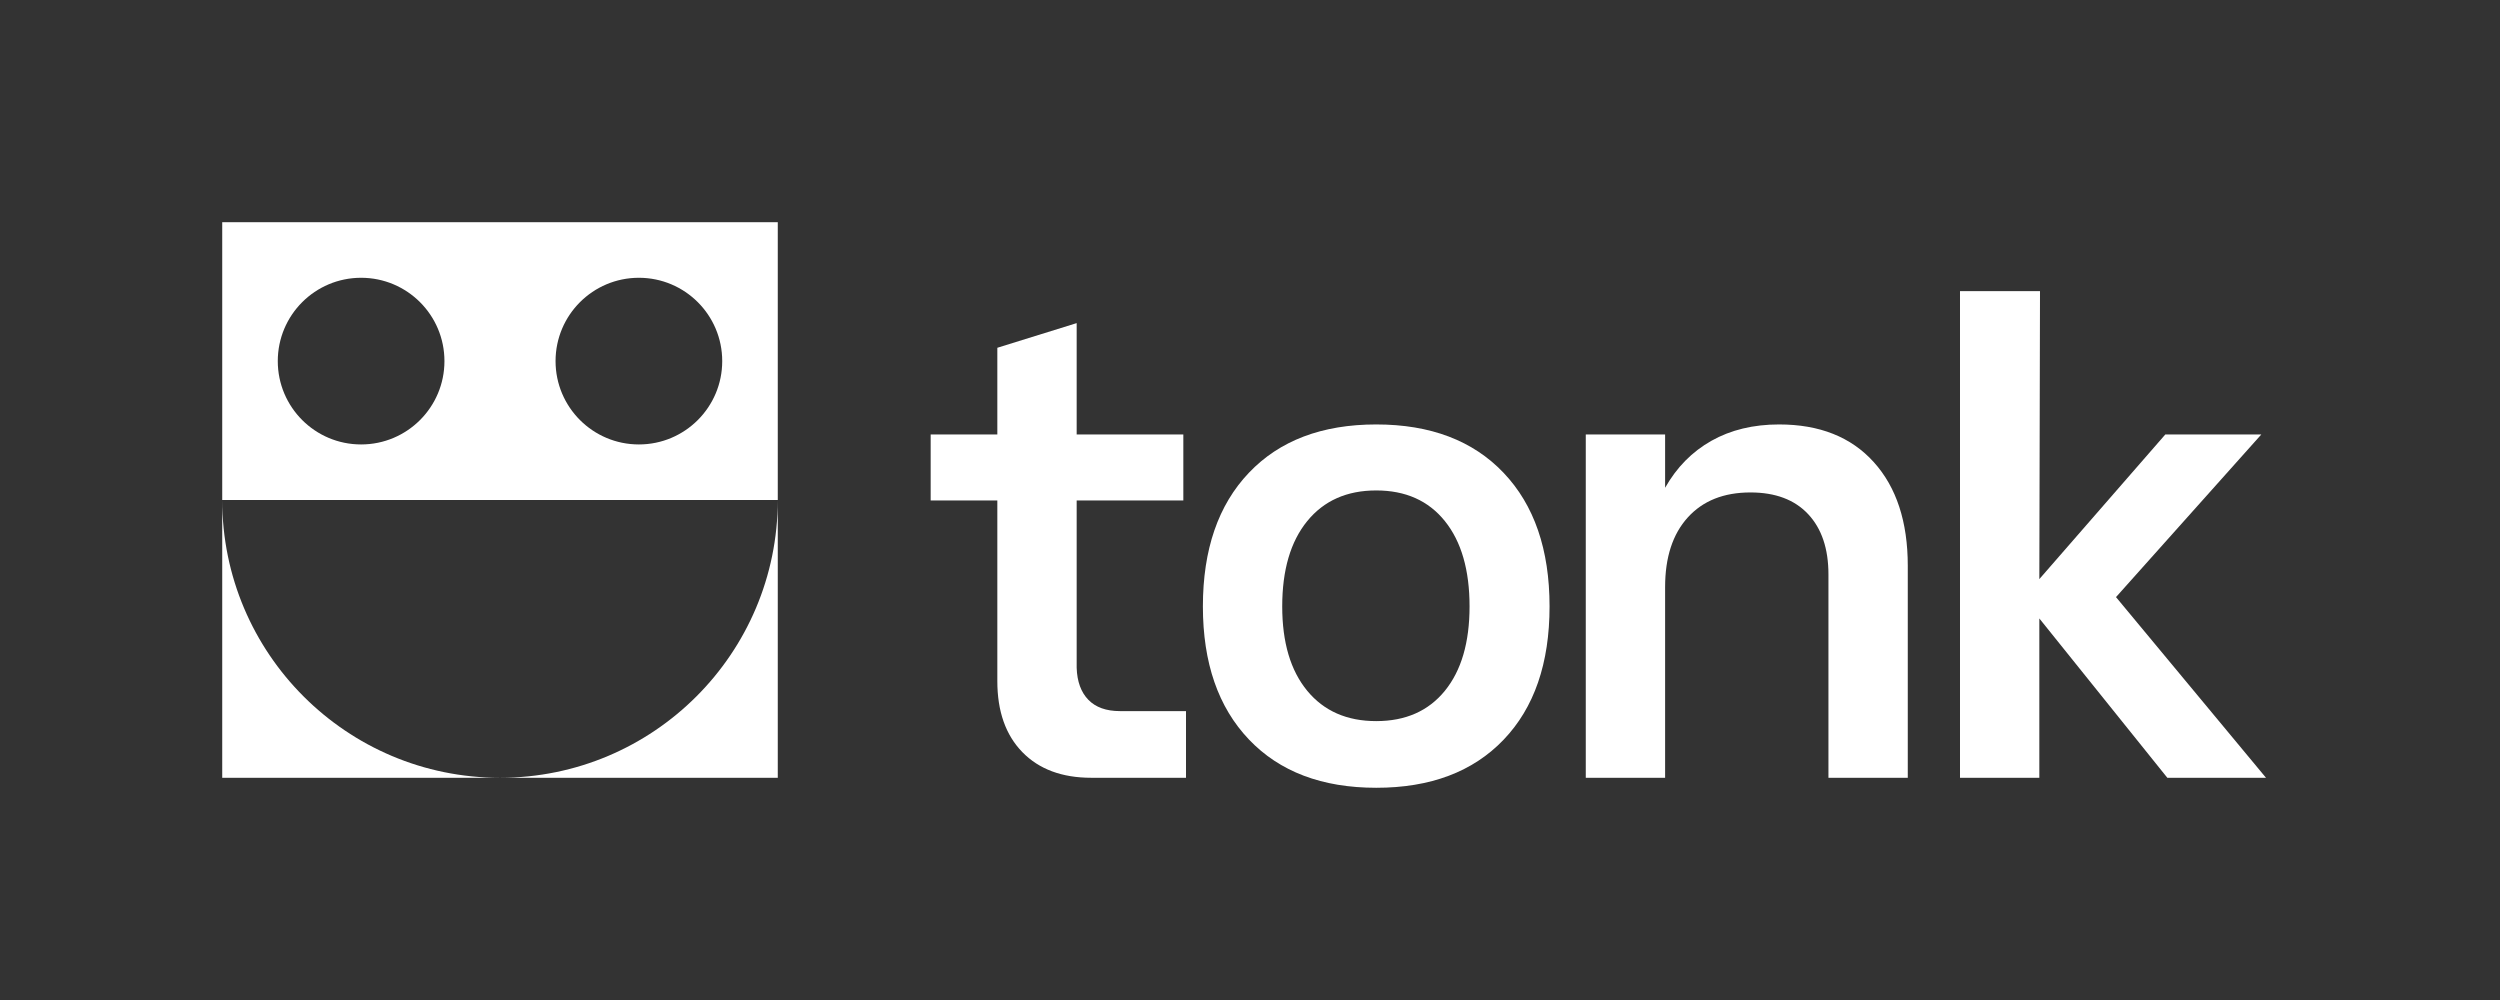
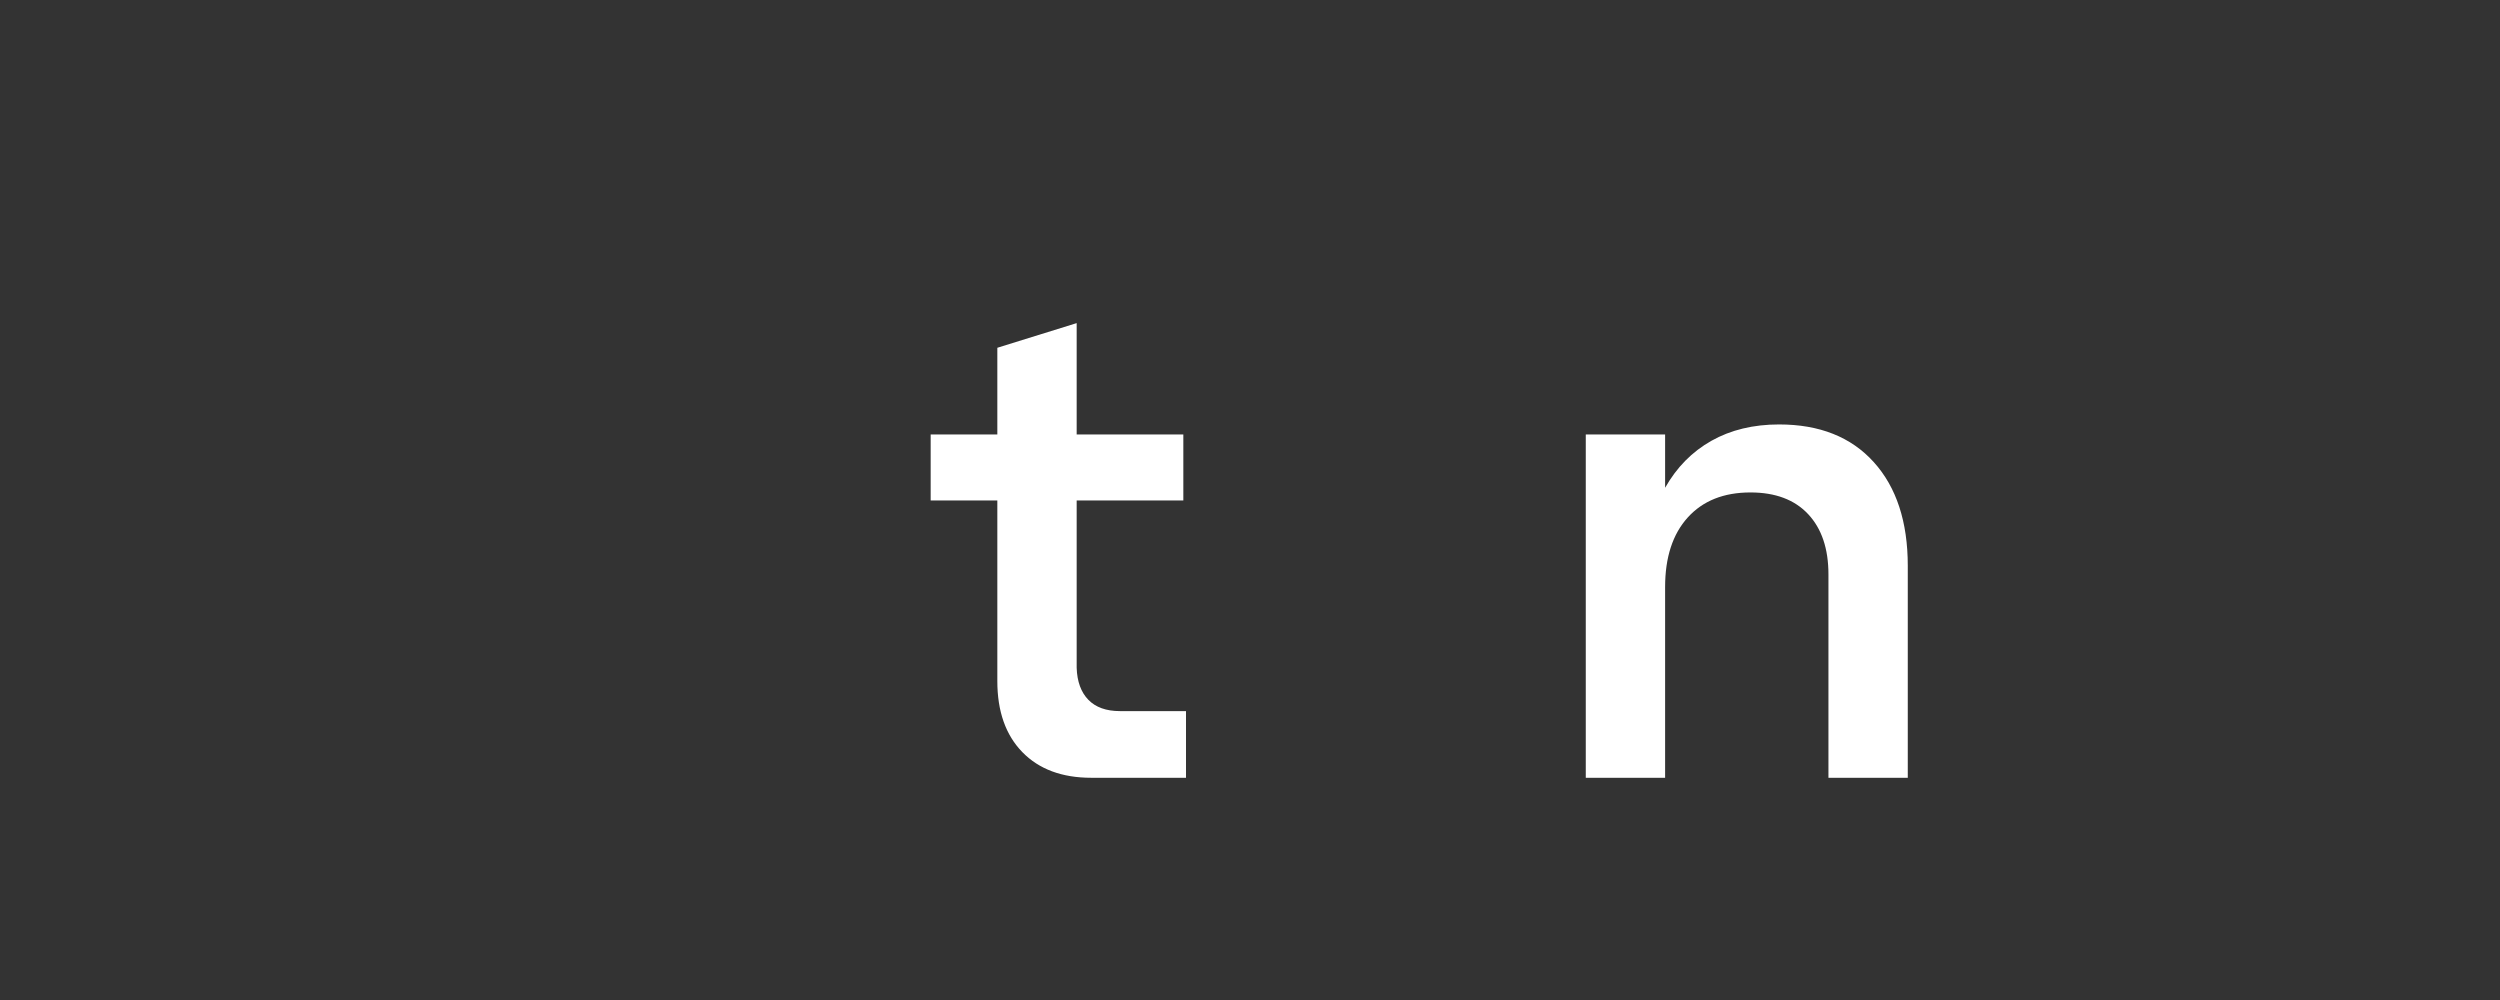
<svg xmlns="http://www.w3.org/2000/svg" width="450px" height="180px" viewBox="0 0 450 180" version="1.1">
  <rect x="0" y="0" width="450" height="180" fill="#333333" stroke="none" />
  <title>logo padded</title>
  <g id="logo-padded" stroke="none" stroke-width="1" fill="none" fill-rule="evenodd">
    <g id="tonk" transform="translate(167.52, 52.4)" fill="#FFFFFF" fill-rule="nonzero">
      <path d="M26.28,25.8 L45.48,25.8 L45.48,37.68 L26.28,37.68 L26.28,67.8 C26.36,70.28 27.06,72.2 28.38,73.56 C29.7,74.92 31.6,75.6 34.08,75.6 L45.96,75.6 L45.96,87.6 L28.92,87.6 C23.64,87.6 19.5,86.06 16.5,82.98 C13.5,79.9 12,75.64 12,70.2 L12,37.68 L0,37.68 L0,25.8 L12,25.8 L12,10.2 L26.28,5.76 L26.28,25.8 Z" id="Path" />
-       <path d="M111.4,56.76 C111.4,67 108.64,75 103.12,80.76 C97.6,86.52 89.96,89.4 80.2,89.4 C70.44,89.4 62.8,86.5 57.28,80.7 C51.76,74.9 49,66.92 49,56.76 C49,46.52 51.76,38.5 57.28,32.7 C62.8,26.9 70.44,24 80.2,24 C89.96,24 97.6,26.9 103.12,32.7 C108.64,38.5 111.4,46.52 111.4,56.76 Z M97,56.76 C97,50.2 95.52,45.08 92.56,41.4 C89.6,37.72 85.48,35.88 80.2,35.88 C74.92,35.88 70.78,37.72 67.78,41.4 C64.78,45.08 63.28,50.2 63.28,56.76 C63.28,63.24 64.78,68.3 67.78,71.94 C70.78,75.58 74.92,77.4 80.2,77.4 C85.48,77.4 89.6,75.58 92.56,71.94 C95.52,68.3 97,63.24 97,56.76 Z" id="Shape" />
      <path d="M147.56,36.24 C142.76,36.24 139,37.74 136.28,40.74 C133.56,43.74 132.2,47.92 132.2,53.28 L132.2,87.6 L117.92,87.6 L117.92,25.8 L132.2,25.8 L132.2,35.4 C134.28,31.72 137.06,28.9 140.54,26.94 C144.02,24.98 148.08,24 152.72,24 C160,24 165.68,26.26 169.76,30.78 C173.84,35.3 175.88,41.52 175.88,49.44 L175.88,87.6 L161.6,87.6 L161.6,51 C161.6,46.36 160.38,42.74 157.94,40.14 C155.5,37.54 152.04,36.24 147.56,36.24 Z" id="Path" />
-       <polygon id="Path" points="199.68 0 199.56 51.84 222.24 25.8 239.52 25.8 213.36 55.08 240.36 87.6 222.6 87.6 199.56 58.92 199.56 87.6 185.28 87.6 185.28 0" />
    </g>
-     <path d="M140,40 L140,140 L90,140 C117.614,140 140,117.614 140,90 L40,90 C40,117.614 62.386,140 90,140 L40,140 L40,40 L140,40 Z M65,50 C56.716,50 50,56.716 50,65 C50,73.284 56.716,80 65,80 C73.284,80 80,73.284 80,65 C80,56.716 73.284,50 65,50 Z M115,50 C106.716,50 100,56.716 100,65 C100,73.284 106.716,80 115,80 C123.284,80 130,73.284 130,65 C130,56.716 123.284,50 115,50 Z" id="tonk" fill="#FFFFFF" />
-     <rect id="Rectangle" x="0" y="0" width="450" height="180" />
  </g>
</svg>